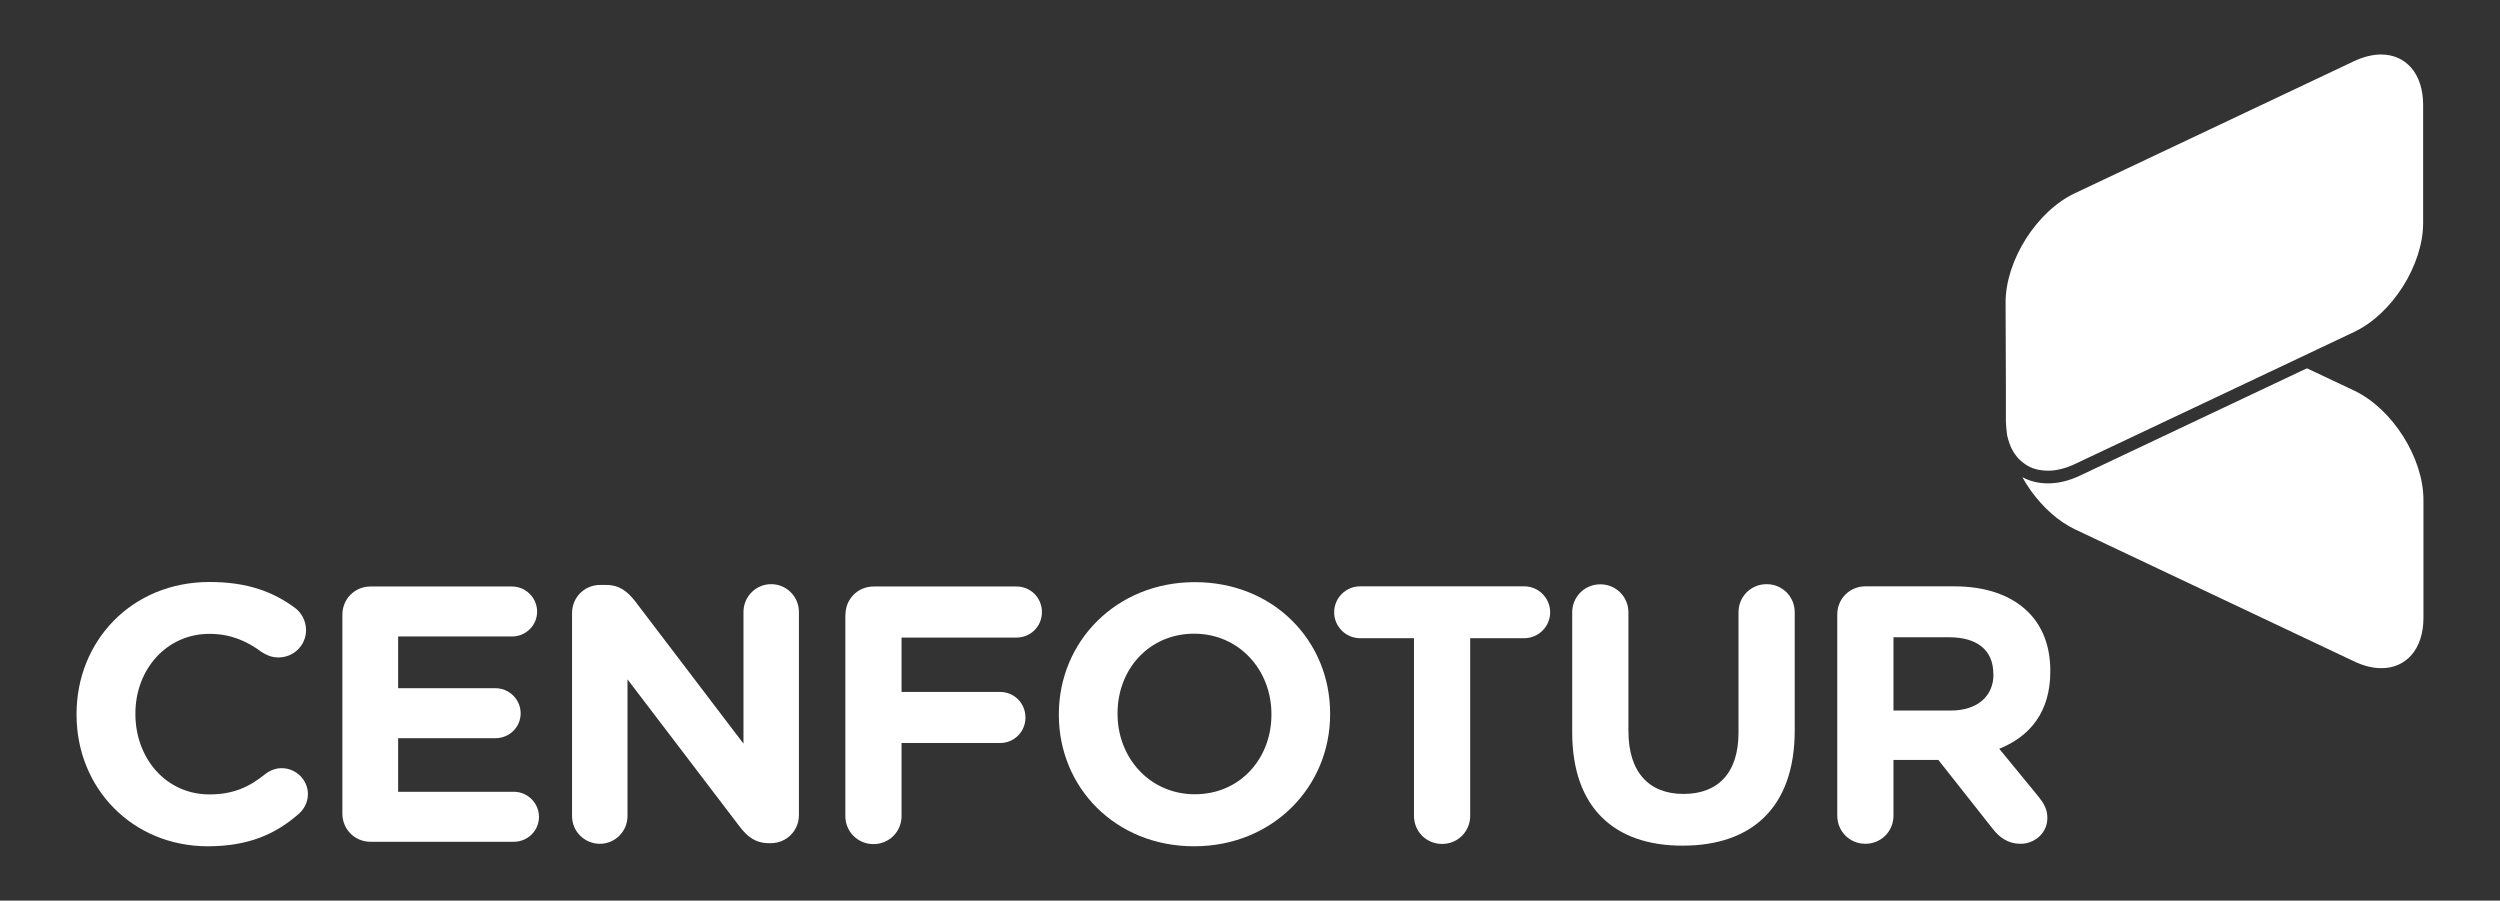
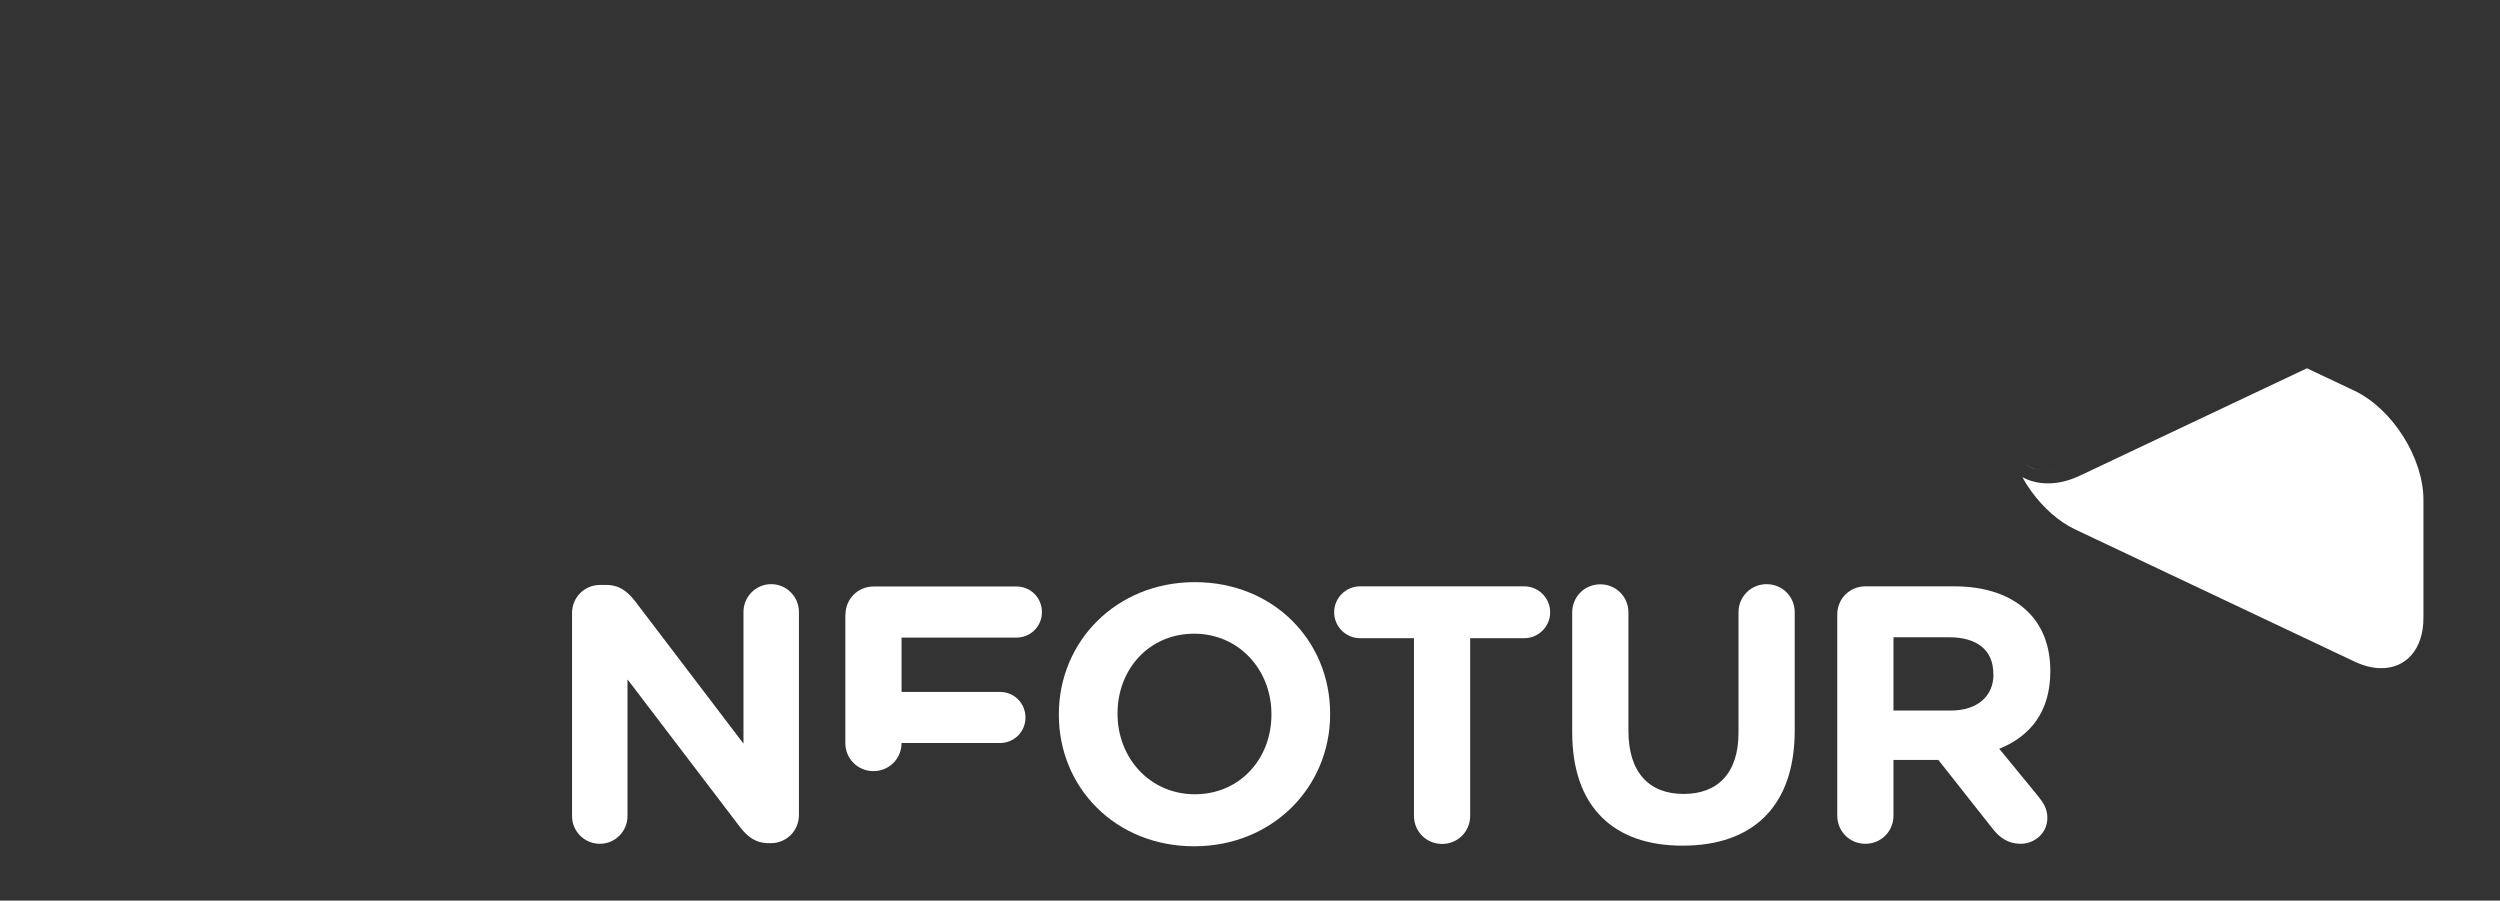
<svg xmlns="http://www.w3.org/2000/svg" version="1.1" id="Capa_1" x="0px" y="0px" viewBox="0 0 161 58" style="enable-background:new 0 0 161 58;" xml:space="preserve">
  <rect x="0" y="0" width="161" height="58" fill="#333333" stroke="none" />
  <style type="text/css">
	.st0{fill:#FFFFFF;}
</style>
  <g>
-     <path id="XMLID_24_" class="st0" d="M4.93,46.03v-0.05c0-4.67,3.52-8.5,8.57-8.5c2.47,0,4.14,0.66,5.5,1.67   c0.38,0.28,0.71,0.8,0.71,1.43c0,0.98-0.8,1.76-1.78,1.76c-0.49,0-0.82-0.19-1.08-0.35c-1.01-0.75-2.07-1.17-3.36-1.17   c-2.77,0-4.77,2.3-4.77,5.12v0.05c0,2.82,1.95,5.17,4.77,5.17c1.53,0,2.54-0.47,3.57-1.29c0.28-0.23,0.66-0.4,1.08-0.4   c0.92,0,1.69,0.75,1.69,1.67c0,0.56-0.28,1.01-0.61,1.29c-1.48,1.29-3.22,2.07-5.85,2.07C8.52,54.49,4.93,50.76,4.93,46.03   L4.93,46.03z" />
-     <path id="XMLID_23_" class="st0" d="M22.05,52.4V39.58c0-1.01,0.8-1.81,1.81-1.81h9.11c0.89,0,1.62,0.73,1.62,1.62   c0,0.89-0.73,1.6-1.62,1.6h-7.33v3.33h6.27c0.89,0,1.62,0.73,1.62,1.62c0,0.89-0.73,1.6-1.62,1.6h-6.27v3.45h7.45   c0.89,0,1.62,0.73,1.62,1.62s-0.73,1.6-1.62,1.6h-9.23C22.85,54.21,22.05,53.41,22.05,52.4L22.05,52.4z" />
    <path id="XMLID_22_" class="st0" d="M36.84,39.48c0-1.01,0.8-1.81,1.81-1.81h0.38c0.87,0,1.38,0.42,1.88,1.06l6.97,9.16v-8.48   c0-0.99,0.8-1.79,1.78-1.79c0.99,0,1.79,0.8,1.79,1.79v13.08c0,1.01-0.8,1.81-1.81,1.81h-0.12c-0.87,0-1.39-0.42-1.88-1.06   l-7.23-9.49v8.81c0,0.98-0.8,1.78-1.78,1.78c-0.99,0-1.79-0.8-1.79-1.78V39.48z" />
-     <path id="XMLID_21_" class="st0" d="M54.45,39.58c0-1.01,0.8-1.81,1.81-1.81h9.2c0.92,0,1.64,0.73,1.64,1.65   c0,0.92-0.73,1.64-1.64,1.64h-7.4v3.5h6.34c0.92,0,1.64,0.73,1.64,1.65c0,0.92-0.73,1.64-1.64,1.64h-6.34v4.7   c0,1.01-0.8,1.81-1.81,1.81c-1.01,0-1.81-0.8-1.81-1.81V39.58z" />
+     <path id="XMLID_21_" class="st0" d="M54.45,39.58c0-1.01,0.8-1.81,1.81-1.81h9.2c0.92,0,1.64,0.73,1.64,1.65   c0,0.92-0.73,1.64-1.64,1.64h-7.4v3.5h6.34c0.92,0,1.64,0.73,1.64,1.65c0,0.92-0.73,1.64-1.64,1.64h-6.34c0,1.01-0.8,1.81-1.81,1.81c-1.01,0-1.81-0.8-1.81-1.81V39.58z" />
    <path class="st0" d="M76.95,37.49c-5.07,0-8.76,3.83-8.76,8.5v0.05c0,4.67,3.64,8.46,8.71,8.46c5.07,0,8.76-3.83,8.76-8.5v-0.05   C85.66,41.27,82.02,37.49,76.95,37.49z M81.88,46.03c0,2.82-2.02,5.12-4.93,5.12c-2.91,0-4.98-2.35-4.98-5.17v-0.05   c0-2.82,2.02-5.12,4.93-5.12c2.91,0,4.98,2.35,4.98,5.17V46.03z" />
    <path id="XMLID_17_" class="st0" d="M91.06,41.1h-3.47c-0.92,0-1.67-0.75-1.67-1.67c0-0.92,0.75-1.67,1.67-1.67h10.57   c0.92,0,1.67,0.75,1.67,1.67c0,0.92-0.75,1.67-1.67,1.67h-3.48v11.44c0,1.01-0.8,1.81-1.81,1.81c-1.01,0-1.81-0.8-1.81-1.81V41.1z" />
    <path id="XMLID_16_" class="st0" d="M101.25,47.16v-7.72c0-1.01,0.8-1.81,1.81-1.81c1.01,0,1.81,0.8,1.81,1.81v7.63   c0,2.68,1.34,4.06,3.55,4.06c2.21,0,3.54-1.34,3.54-3.95v-7.75c0-1.01,0.8-1.81,1.81-1.81c1.01,0,1.81,0.8,1.81,1.81v7.61   c0,4.98-2.79,7.42-7.21,7.42C103.95,54.47,101.25,52,101.25,47.16L101.25,47.16z" />
    <path class="st0" d="M132.04,43.24v-0.05c0-1.55-0.49-2.84-1.41-3.76c-1.08-1.08-2.7-1.67-4.79-1.67h-5.71   c-1.01,0-1.81,0.8-1.81,1.81v12.96c0,1.01,0.8,1.81,1.81,1.81c1.01,0,1.81-0.8,1.81-1.81v-3.59h2.89l3.52,4.46   c0.43,0.54,0.97,0.94,1.78,0.94c0.87,0,1.72-0.66,1.72-1.67c0-0.56-0.23-0.94-0.59-1.39l-2.51-3.06   C130.75,47.42,132.04,45.83,132.04,43.24z M128.38,43.43c0,1.39-1.01,2.33-2.77,2.33h-3.67v-4.72h3.59c1.76,0,2.84,0.8,2.84,2.35   V43.43z" />
    <path id="XMLID_12_" class="st0" d="M156.07,32.19v7.6c0,2.03-1.13,3.25-2.72,3.24c-0.53,0-1.12-0.14-1.73-0.43l-17.99-8.51   c-1.07-0.51-2.05-1.4-2.82-2.46c-0.21-0.29-0.4-0.59-0.57-0.9c0.48,0.26,1.04,0.4,1.65,0.4c0.67,0,1.37-0.17,2.08-0.51l14-6.62   l0.6-0.28l3.05,1.44C154.06,26.32,156.07,29.48,156.07,32.19z" />
-     <path id="XMLID_11_" class="st0" d="M156.05,6.76v7.6c0,2.71-2,5.87-4.45,7.02l-3.99,1.89l-14,6.62c-0.08,0.04-0.15,0.07-0.23,0.1   c-0.15,0.06-0.3,0.12-0.45,0.16c-0.07,0.02-0.15,0.04-0.22,0.06c-0.14,0.03-0.28,0.06-0.42,0.08c-0.01,0-0.02,0-0.03,0   c-0.12,0.02-0.24,0.02-0.36,0.02c0,0,0,0,0,0h-0.03c-0.01,0-0.02,0-0.03,0c-0.13,0-0.25-0.01-0.37-0.03c-0.01,0-0.01,0-0.02,0   c-0.13-0.02-0.26-0.04-0.38-0.08c-0.26-0.08-0.49-0.19-0.71-0.35c-0.18-0.13-0.35-0.28-0.49-0.46c-0.1-0.12-0.18-0.25-0.26-0.39   c-0.08-0.14-0.15-0.29-0.2-0.45c-0.06-0.16-0.11-0.33-0.15-0.51c-0.04-0.24-0.07-0.66-0.08-0.86c0-0.07,0-0.1,0-0.1V25l-0.02-5.52   c0-2.71,2-5.87,4.45-7.03l17.99-8.51c0.62-0.29,1.21-0.43,1.74-0.43C154.93,3.51,156.05,4.73,156.05,6.76z" />
    <path class="st0" d="M129.18,19.47l0,3.25L129.18,19.47L129.18,19.47z M129.18,22.72V25l0,2.18L129.18,22.72z M131.45,30.28   c-0.13-0.02-0.26-0.05-0.38-0.08C131.19,30.24,131.32,30.26,131.45,30.28z M131.84,30.31c-0.13,0-0.25-0.01-0.37-0.03   C131.59,30.3,131.71,30.31,131.84,30.31z M131.47,30.29c-0.01,0-0.01,0-0.02,0C131.45,30.28,131.46,30.28,131.47,30.29z    M132.27,30.29c-0.12,0.01-0.24,0.02-0.36,0.02C132.02,30.31,132.14,30.31,132.27,30.29z M131.86,30.32h0.03c0,0,0,0,0,0   c-0.02,0-0.04,0-0.07,0C131.85,30.31,131.86,30.32,131.86,30.32z M130.73,30.07c-0.02-0.01-0.04-0.02-0.06-0.03   c-0.11-0.05-0.21-0.12-0.31-0.18c0.21,0.15,0.45,0.27,0.71,0.35c-0.01,0-0.01-0.01-0.02-0.01   C130.94,30.16,130.84,30.12,130.73,30.07z M129.18,19.47l0,3.25L129.18,19.47L129.18,19.47z M129.18,22.72V25l0,2.18L129.18,22.72z   " />
  </g>
</svg>